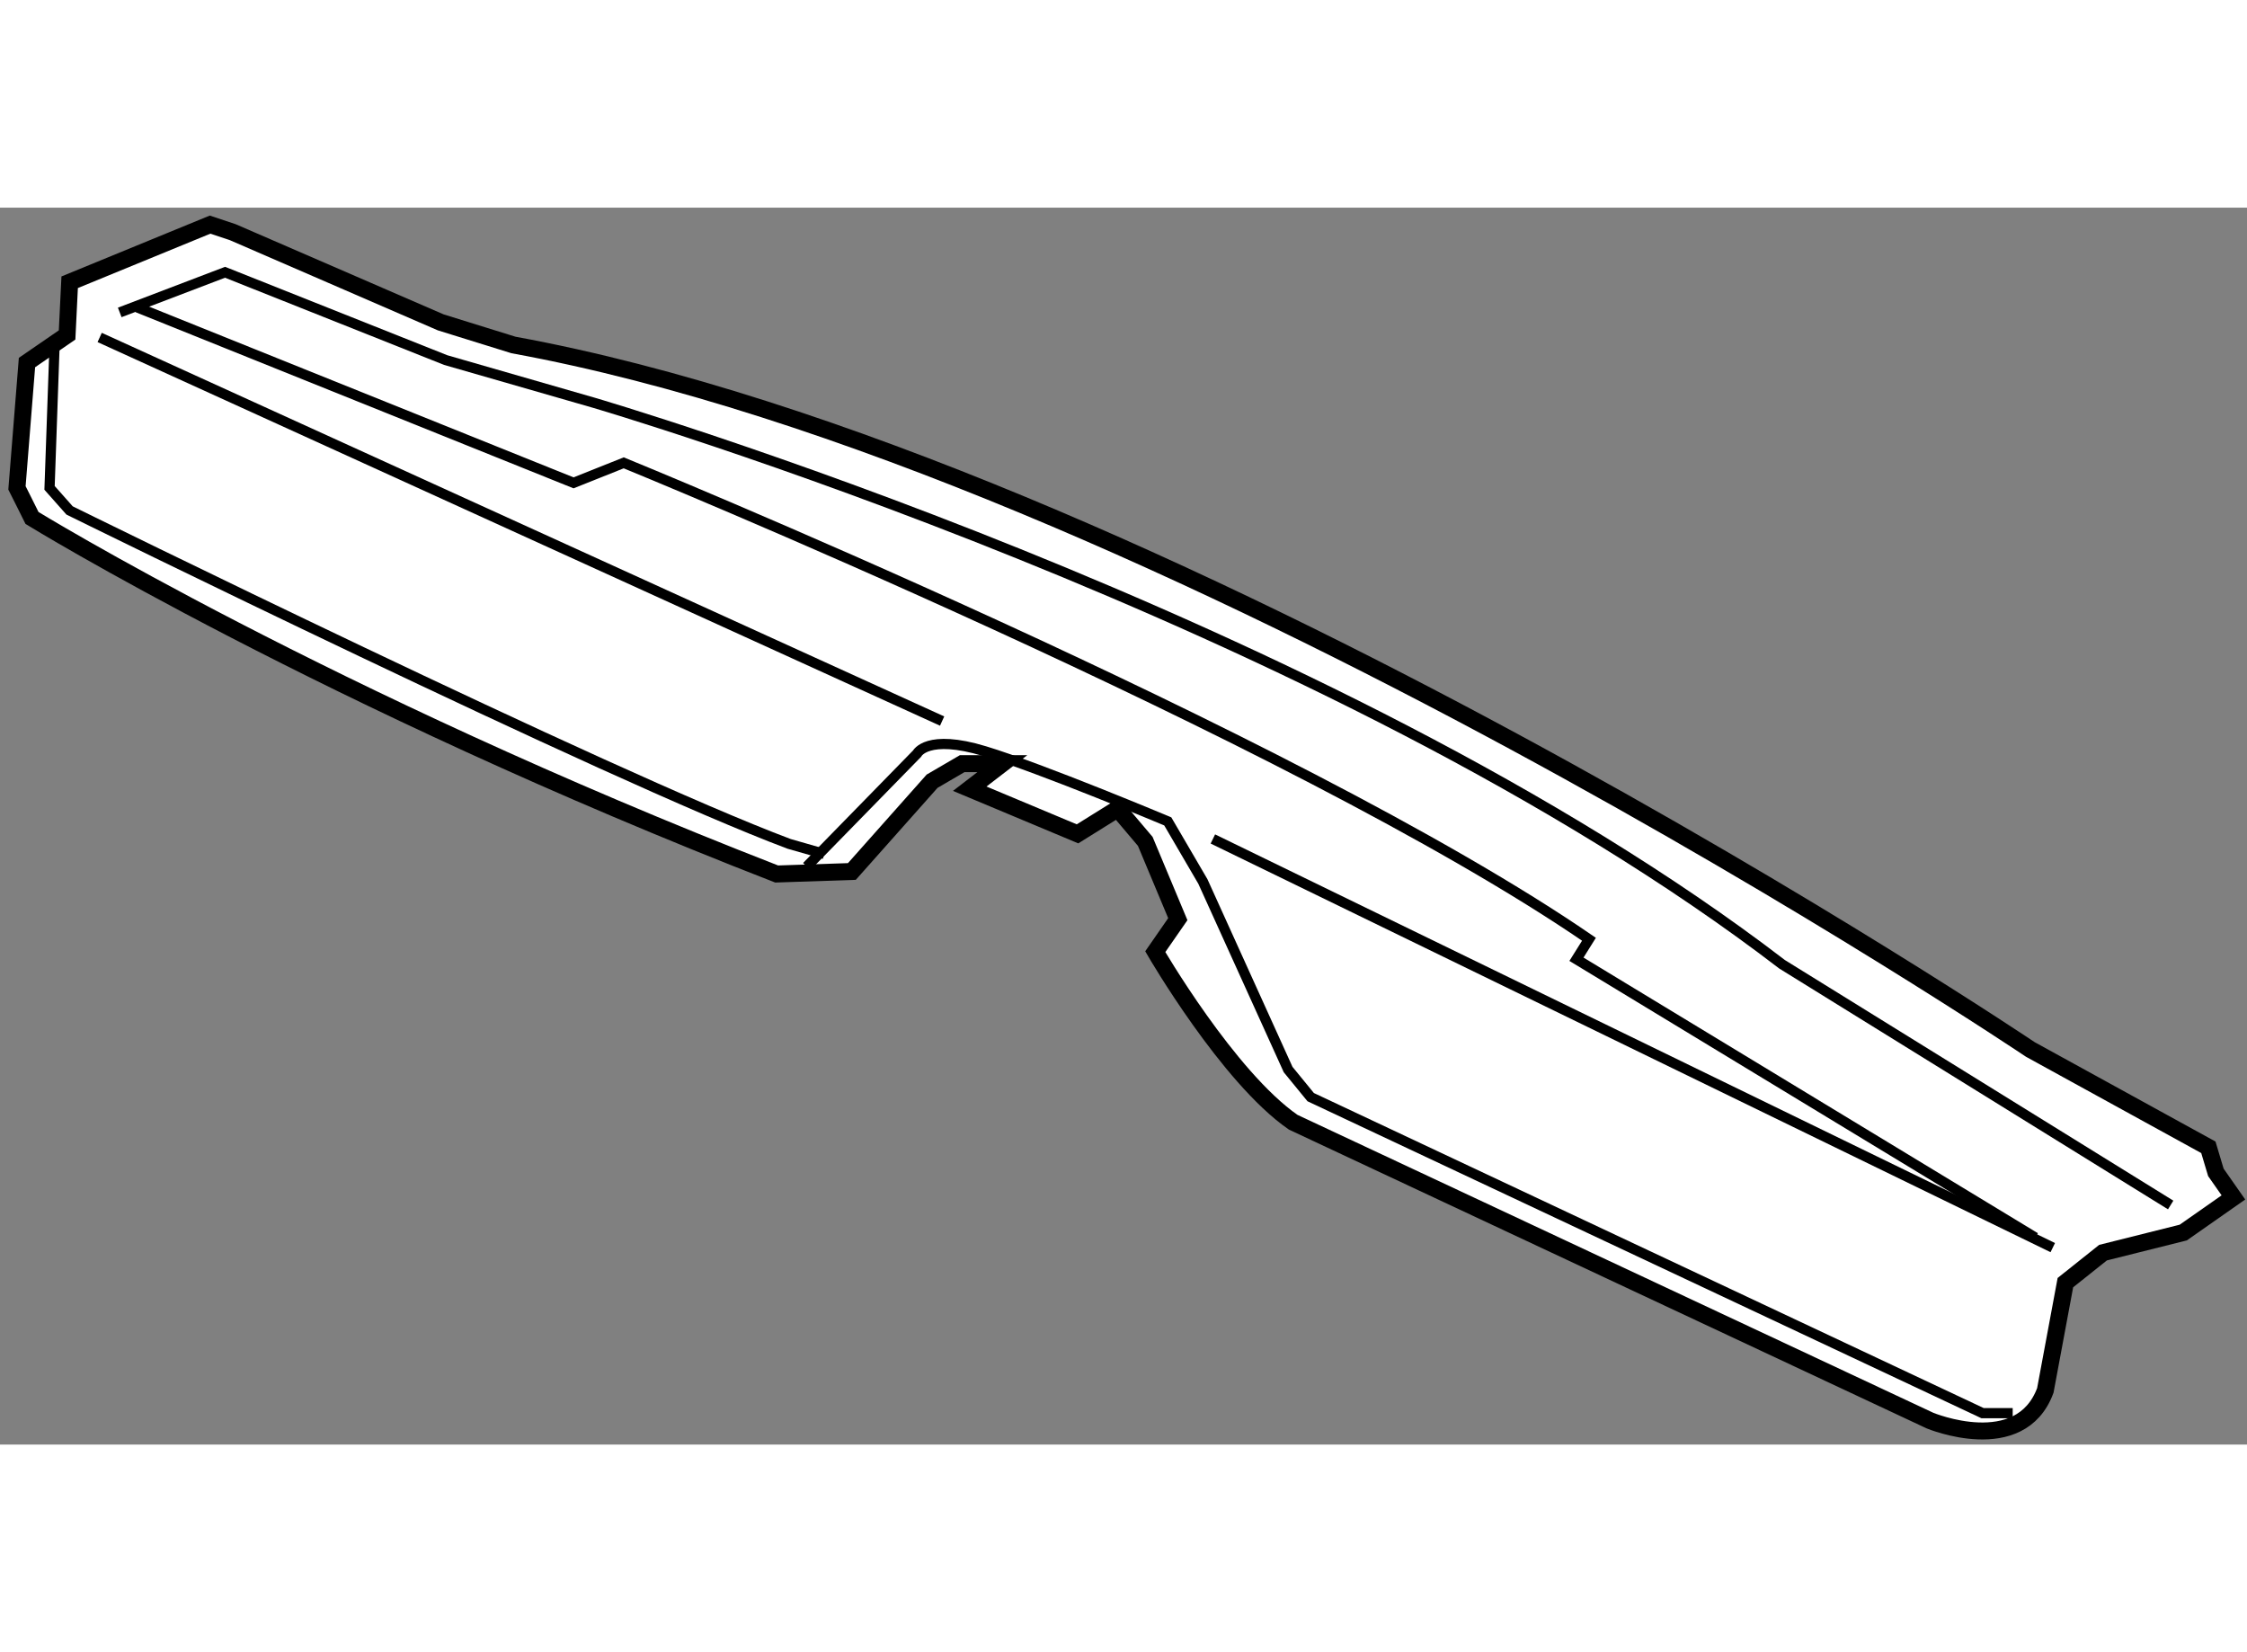
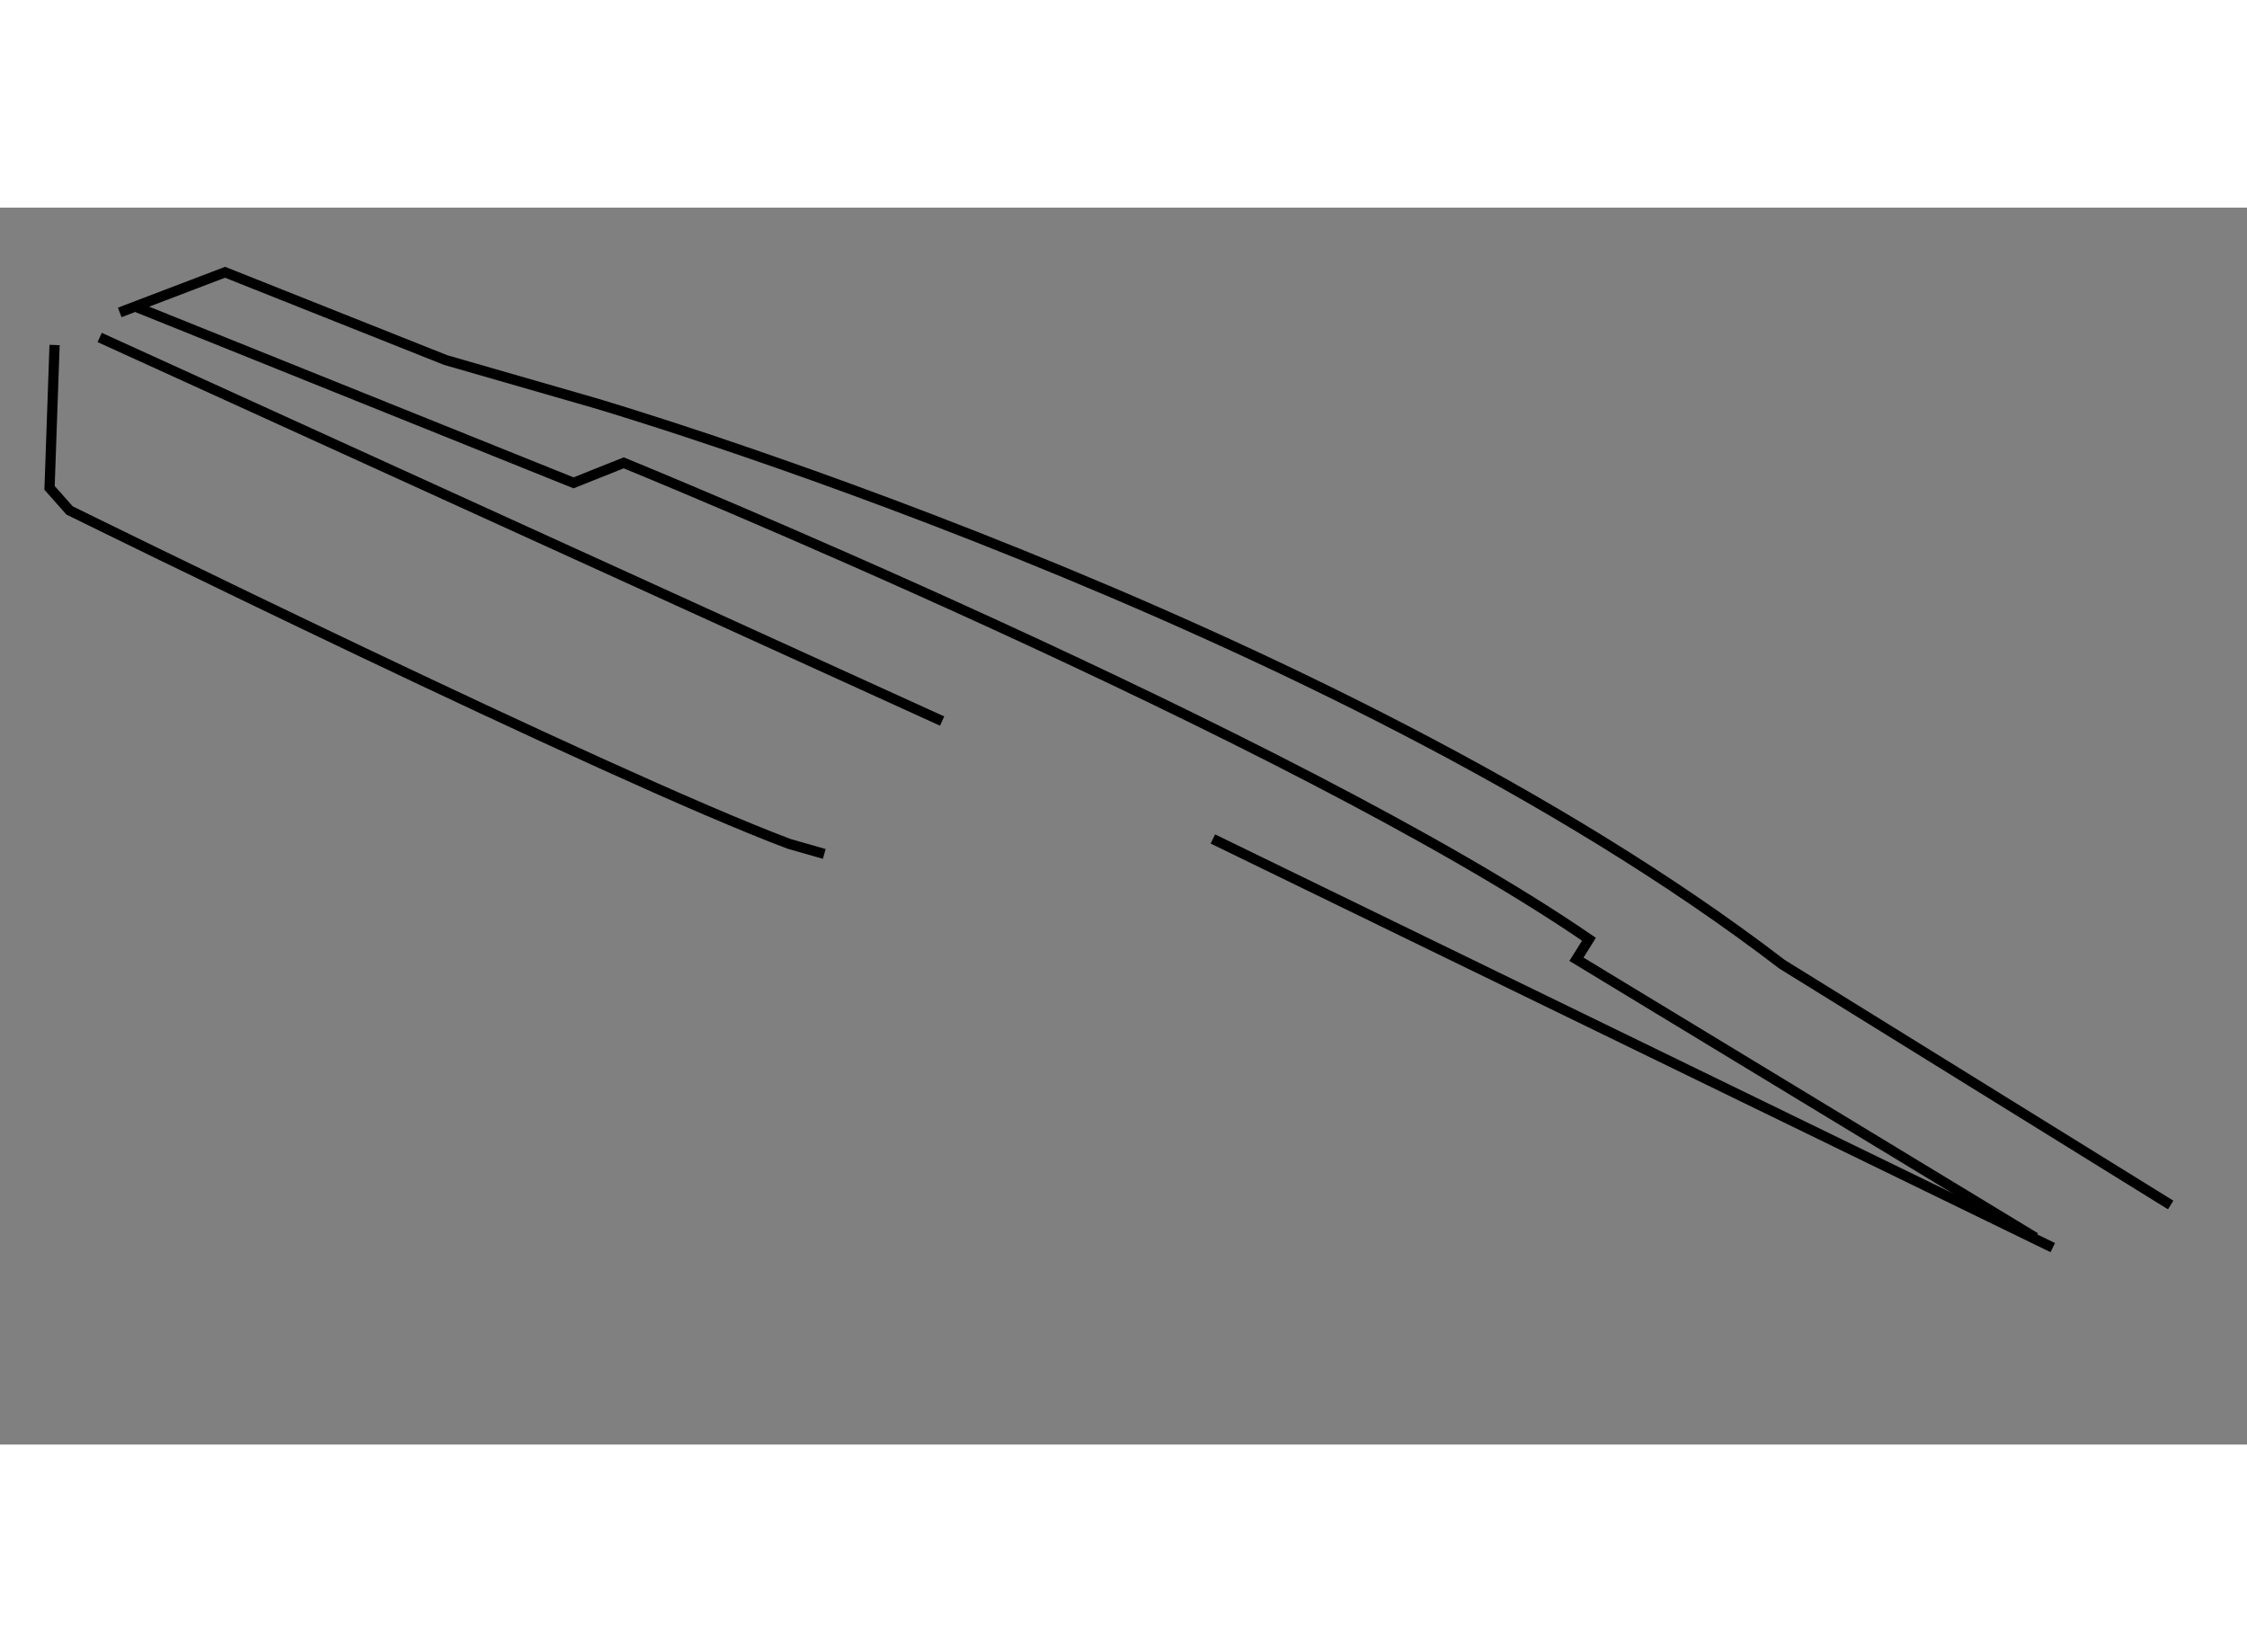
<svg xmlns="http://www.w3.org/2000/svg" version="1.1" x="0px" y="0px" width="244.8px" height="180px" viewBox="44.89 57.147 66.209 36.446" enable-background="new 0 0 244.8 180" xml:space="preserve">
  <rect x="44.89" y="57.147" width="66.209" height="36.446" fill="#808080" stroke="none" />
  <g>
-     <path fill="#FFFFFF" stroke="#000000" stroke-width="0.5" d="M46.867,60.898l-1.182,0.813l-0.295,3.693l0.222,0.442l0.221,0.444    c0,0,8.644,5.319,21.941,10.491l2.217-0.074l2.364-2.66l0.886-0.517h1.183l-0.96,0.738l3.176,1.33l1.183-0.738l0.813,0.96    l0.959,2.292l-0.664,0.958c0,0,2.143,3.693,4.063,5.025l18.765,8.792c0,0,2.66,1.107,3.398-0.889l0.591-3.176l1.109-0.884    l2.364-0.592l1.478-1.035l-0.517-0.739l-0.221-0.738l-5.246-2.883c0,0-25.71-17.287-44.695-20.758l-2.143-0.666l-6.132-2.659    l-0.665-0.221l-4.137,1.698L46.867,60.898z" />
    <path fill="none" stroke="#000000" stroke-width="0.3" d="M46.498,61.194l-0.148,4.21l0.59,0.665c0,0,15.883,7.831,21.203,9.825    l1.034,0.296" />
-     <path fill="none" stroke="#000000" stroke-width="0.3" d="M68.661,76.561l3.251-3.326c0,0,0.294-0.591,1.994-0.072    c1.698,0.516,5.393,2.068,5.393,2.068l1.035,1.772l2.511,5.54l0.665,0.813l19.798,9.312h0.666h0.221" />
    <line fill="none" stroke="#000000" stroke-width="0.3" x1="47.827" y1="60.972" x2="72.65" y2="72.275" />
    <line fill="none" stroke="#000000" stroke-width="0.3" x1="80.628" y1="75.749" x2="105.376" y2="87.79" />
    <path fill="none" stroke="#000000" stroke-width="0.3" d="M48.418,60.234l3.103-1.183l6.501,2.587l4.36,1.256    c0,0,21.721,6.353,35.017,16.547l11.451,7.093" />
    <path fill="none" stroke="#000000" stroke-width="0.3" d="M48.936,60.086l12.854,5.17l1.478-0.59c0,0,19.726,8.054,28.442,14.038    l-0.369,0.589l13.519,8.201" />
  </g>
</svg>